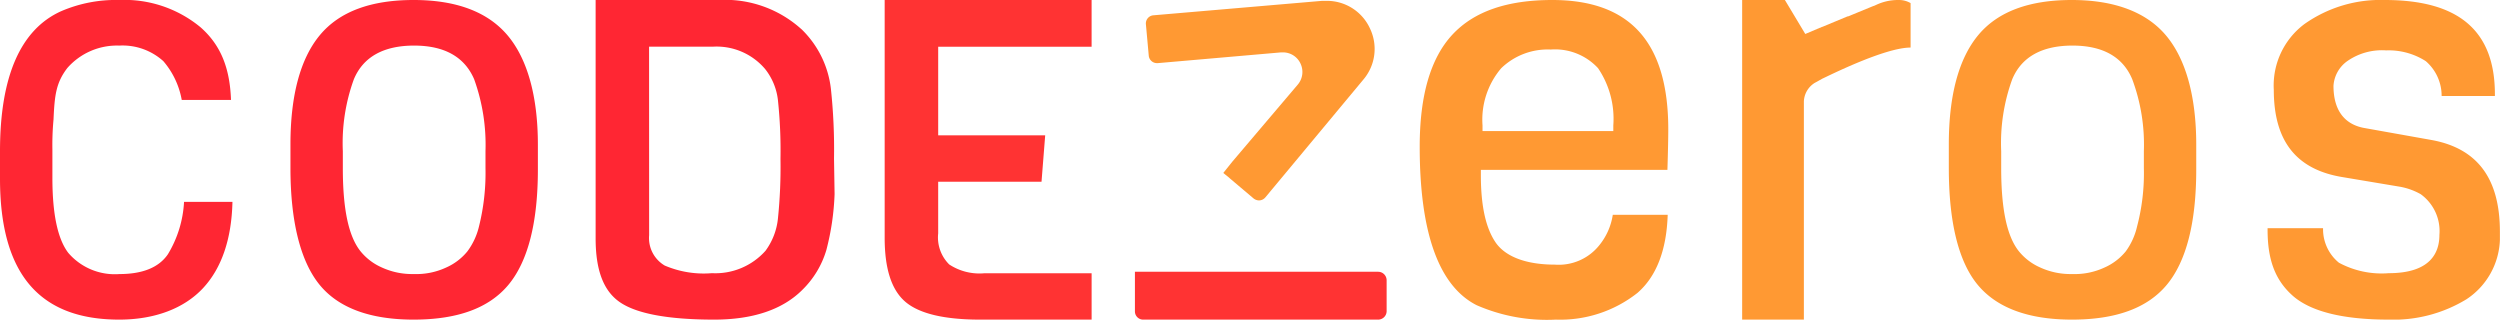
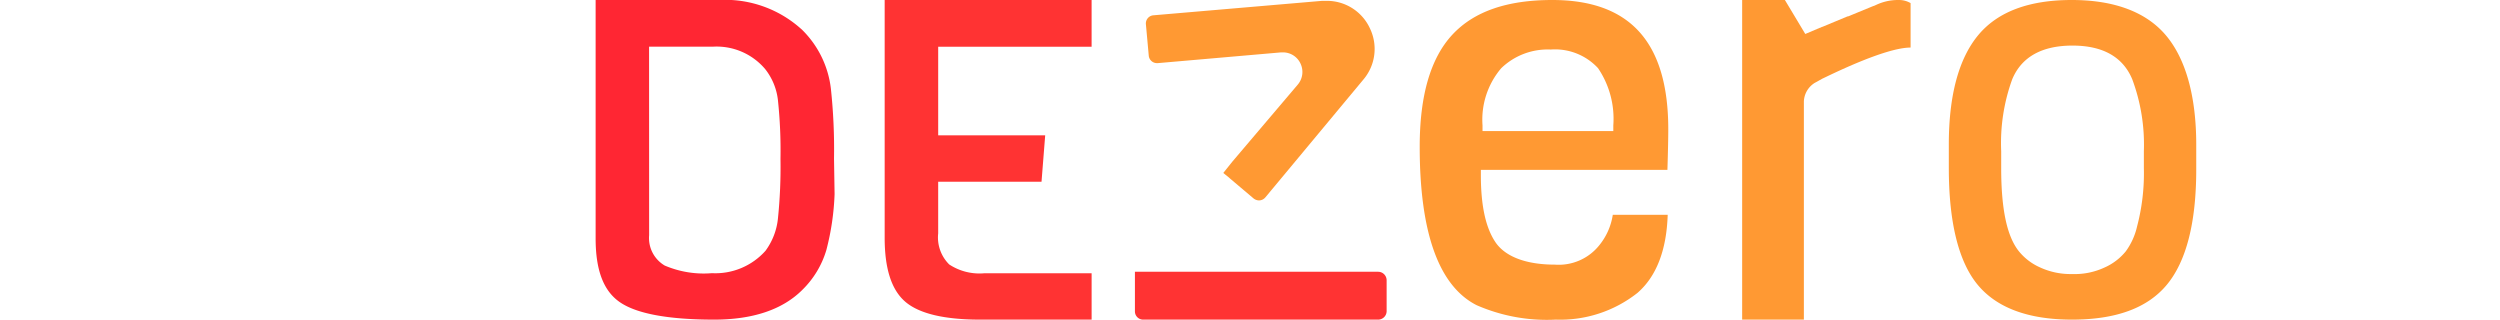
<svg xmlns="http://www.w3.org/2000/svg" id="codezeros_logotype" width="234.659" height="30" viewBox="0 0 234.659 30">
  <g id="Layer_1" data-name="Layer 1" transform="translate(0 0)">
-     <path id="Path_25" data-name="Path 25" d="M11.187,30C3.667,30,0,25.669,0,16.767V14.19C0,7.2,1.913,2.79,5.713,1.063A12.967,12.967,0,0,1,11.187,0a11.21,11.21,0,0,1,7.626,2.551c1.94,1.7,2.764,3.88,2.87,6.829H17.059a7.644,7.644,0,0,0-1.727-3.64,5.713,5.713,0,0,0-4.145-1.461,6.2,6.2,0,0,0-4.863,2.1c-1.063,1.382-1.2,2.551-1.3,4.836a25.749,25.749,0,0,0-.106,2.817v2.657c0,3.428.5,5.74,1.488,7.042a5.749,5.749,0,0,0,4.81,1.993c2.152,0,3.694-.611,4.544-1.86a10.534,10.534,0,0,0,1.515-4.916h4.544c-.08,3.481-1.01,6.218-2.764,8.1S14.562,30,11.187,30Z" transform="translate(0 0)" fill="#ff2633" />
-     <path id="Path_26" data-name="Path 26" d="M114.159,30c-4.066,0-7.042-1.089-8.822-3.268s-2.737-5.9-2.737-10.948V13.552c0-4.6.93-8.051,2.764-10.257S110.147,0,114.159,0s6.962,1.116,8.822,3.322,2.843,5.713,2.843,10.257v2.338c0,4.969-.93,8.609-2.764,10.815S118.251,30,114.159,30Zm.053-25.722c-2.87,0-4.783,1.063-5.66,3.162a17.525,17.525,0,0,0-1.036,6.749v1.594c0,3.826.531,6.377,1.647,7.786a5.314,5.314,0,0,0,1.966,1.515,6.829,6.829,0,0,0,3.056.638,6.617,6.617,0,0,0,3.029-.611,5.367,5.367,0,0,0,1.993-1.515,6.377,6.377,0,0,0,1.089-2.338,20.745,20.745,0,0,0,.611-5.474V14.19a18.125,18.125,0,0,0-1.063-6.749c-.9-2.1-2.79-3.162-5.633-3.162Z" transform="translate(-75.337 0)" fill="#ff2633" />
    <path id="Path_27" data-name="Path 27" d="M415.39,19.033a.85.85,0,0,1-.5-.186l-2.232-1.887-.053-.053h0l-.558-.452.85-1.063,6.138-7.228A1.833,1.833,0,0,0,419.3,6.2a1.807,1.807,0,0,0-1.674-1.063h-.159L405.9,6.145h-.08a.771.771,0,0,1-.771-.717l-.266-2.923a.771.771,0,0,1,.717-.85L421.316.3h.425a4.438,4.438,0,0,1,4.066,2.577,4.438,4.438,0,0,1-.611,4.81L416,18.741a.8.8,0,0,1-.611.292Z" transform="translate(-297.224 -0.22)" fill="#f93" />
    <path id="Path_28" data-name="Path 28" d="M401.671,100.491a.771.771,0,0,1-.771-.771V96h22.826a.8.8,0,0,1,.8.8V99.72a.8.8,0,0,1-.8.771Z" transform="translate(-294.372 -70.491)" fill="#f33" />
    <path id="Path_29" data-name="Path 29" d="M699.959,30c-4.066,0-7.042-1.089-8.849-3.268s-2.71-5.9-2.71-10.948V13.552c0-4.6.93-8.051,2.763-10.257S695.946,0,699.932,0s6.989,1.116,8.849,3.322,2.843,5.713,2.843,10.257v2.338c0,4.969-.93,8.609-2.764,10.815S704.051,30,699.959,30Zm.053-25.722c-2.87,0-4.783,1.063-5.66,3.162a17.526,17.526,0,0,0-1.036,6.749v1.594c0,3.826.531,6.377,1.647,7.786a5.314,5.314,0,0,0,1.966,1.515,6.828,6.828,0,0,0,3.056.638,6.617,6.617,0,0,0,3.029-.611,5.368,5.368,0,0,0,1.993-1.515,6.35,6.35,0,0,0,1.063-2.338,19.57,19.57,0,0,0,.638-5.474V14.19a17.546,17.546,0,0,0-1.09-6.749c-.877-2.1-2.764-3.162-5.607-3.162Z" transform="translate(-505.477 0)" fill="#f93" />
    <path id="Path_30" data-name="Path 30" d="M221.534,30c-4.331,0-7.307-.558-8.875-1.647S210.4,25.27,210.4,22.374V0h11.559A10.681,10.681,0,0,1,229.8,2.817a9.247,9.247,0,0,1,2.684,5.527,53.6,53.6,0,0,1,.292,6.537l.053,3.348a24.075,24.075,0,0,1-.771,5.235A8.662,8.662,0,0,1,229.8,27.21C227.938,29.07,225.148,30,221.534,30Zm-6.112-7.919a2.994,2.994,0,0,0,1.461,2.843,9.311,9.311,0,0,0,4.438.717,6.3,6.3,0,0,0,5.022-2.1,6.152,6.152,0,0,0,1.169-3.029,47.133,47.133,0,0,0,.239-5.607,44.8,44.8,0,0,0-.239-5.5,5.734,5.734,0,0,0-1.2-2.923,5.968,5.968,0,0,0-4.916-2.1h-5.979Z" transform="translate(-154.492 0)" fill="#ff2633" />
    <path id="Path_31" data-name="Path 31" d="M321.455,30c-3.348,0-5.713-.558-7.015-1.674s-1.94-3.109-1.94-6.005V0h19.424V4.384h-14.4V12.7h10.044l-.345,4.358h-9.7V21.9a3.58,3.58,0,0,0,1.036,2.923,5.156,5.156,0,0,0,3.322.824h10.044V30Z" transform="translate(-229.462 0)" fill="#f33" />
    <path id="Path_32" data-name="Path 32" d="M514.281,30a16.448,16.448,0,0,1-7.44-1.355c-3.561-1.807-5.341-6.829-5.341-14.88,0-4.783,1.01-8.291,3.056-10.5S509.737,0,513.936,0c7.334,0,10.895,3.986,10.895,12.143,0,.824-.027,2.1-.08,3.8H507.24v.5c0,2.87.452,4.916,1.355,6.271s2.843,2.126,5.607,2.126a4.87,4.87,0,0,0,4.145-1.807,5.926,5.926,0,0,0,1.275-2.87h5.155c-.106,3.322-1.063,5.793-2.843,7.334A11.7,11.7,0,0,1,514.281,30ZM513.8,4.65a6.272,6.272,0,0,0-4.65,1.754,7.449,7.449,0,0,0-1.754,5.368V12.3h12.276v-.531A8.468,8.468,0,0,0,518.24,6.4,5.494,5.494,0,0,0,513.8,4.65Z" transform="translate(-368.241 0)" fill="#f93" />
-     <path id="Path_33" data-name="Path 33" d="M812.373,30c-4.331,0-7.387-.771-9.061-2.285S801,24.26,801,21.55v-.133h5.208a4.061,4.061,0,0,0,1.488,3.242,8.438,8.438,0,0,0,4.677.983c3.933,0,4.756-1.94,4.756-3.587a4.269,4.269,0,0,0-1.754-3.826,6.218,6.218,0,0,0-1.887-.691l-5.368-.9c-4.411-.691-6.537-3.375-6.537-8.211a7.2,7.2,0,0,1,2.87-6.165A12.359,12.359,0,0,1,812,0c6.962,0,10.337,2.9,10.337,8.849v.159h-5a4.285,4.285,0,0,0-1.488-3.268,6.449,6.449,0,0,0-3.72-1.01,5.685,5.685,0,0,0-3.614.983,3.08,3.08,0,0,0-1.329,2.338c0,2.843,1.568,3.72,2.87,3.959l6.4,1.143c4.252.8,6.351,3.614,6.351,8.609v.771a6.966,6.966,0,0,1-3.135,5.554A13.15,13.15,0,0,1,812.373,30Z" transform="translate(-588.157 0)" fill="#f93" />
    <path id="Path_34" data-name="Path 34" d="M631.21.292V4.464c-2.445,0-7.759,2.684-8.29,2.923l-.239.133-.186.106-.292.159a2.152,2.152,0,0,0-1.01,1.727V30H615.4V0h4.012l1.913,3.189,1.382-.585h.027l.159-.08h.027l2.365-.983h.053L627.6.611h0l.133-.053h.027l.292-.133A4.836,4.836,0,0,1,629.962,0h.159a2.153,2.153,0,0,1,1.09.292Z" transform="translate(-451.875 0)" fill="#f93" />
  </g>
</svg>